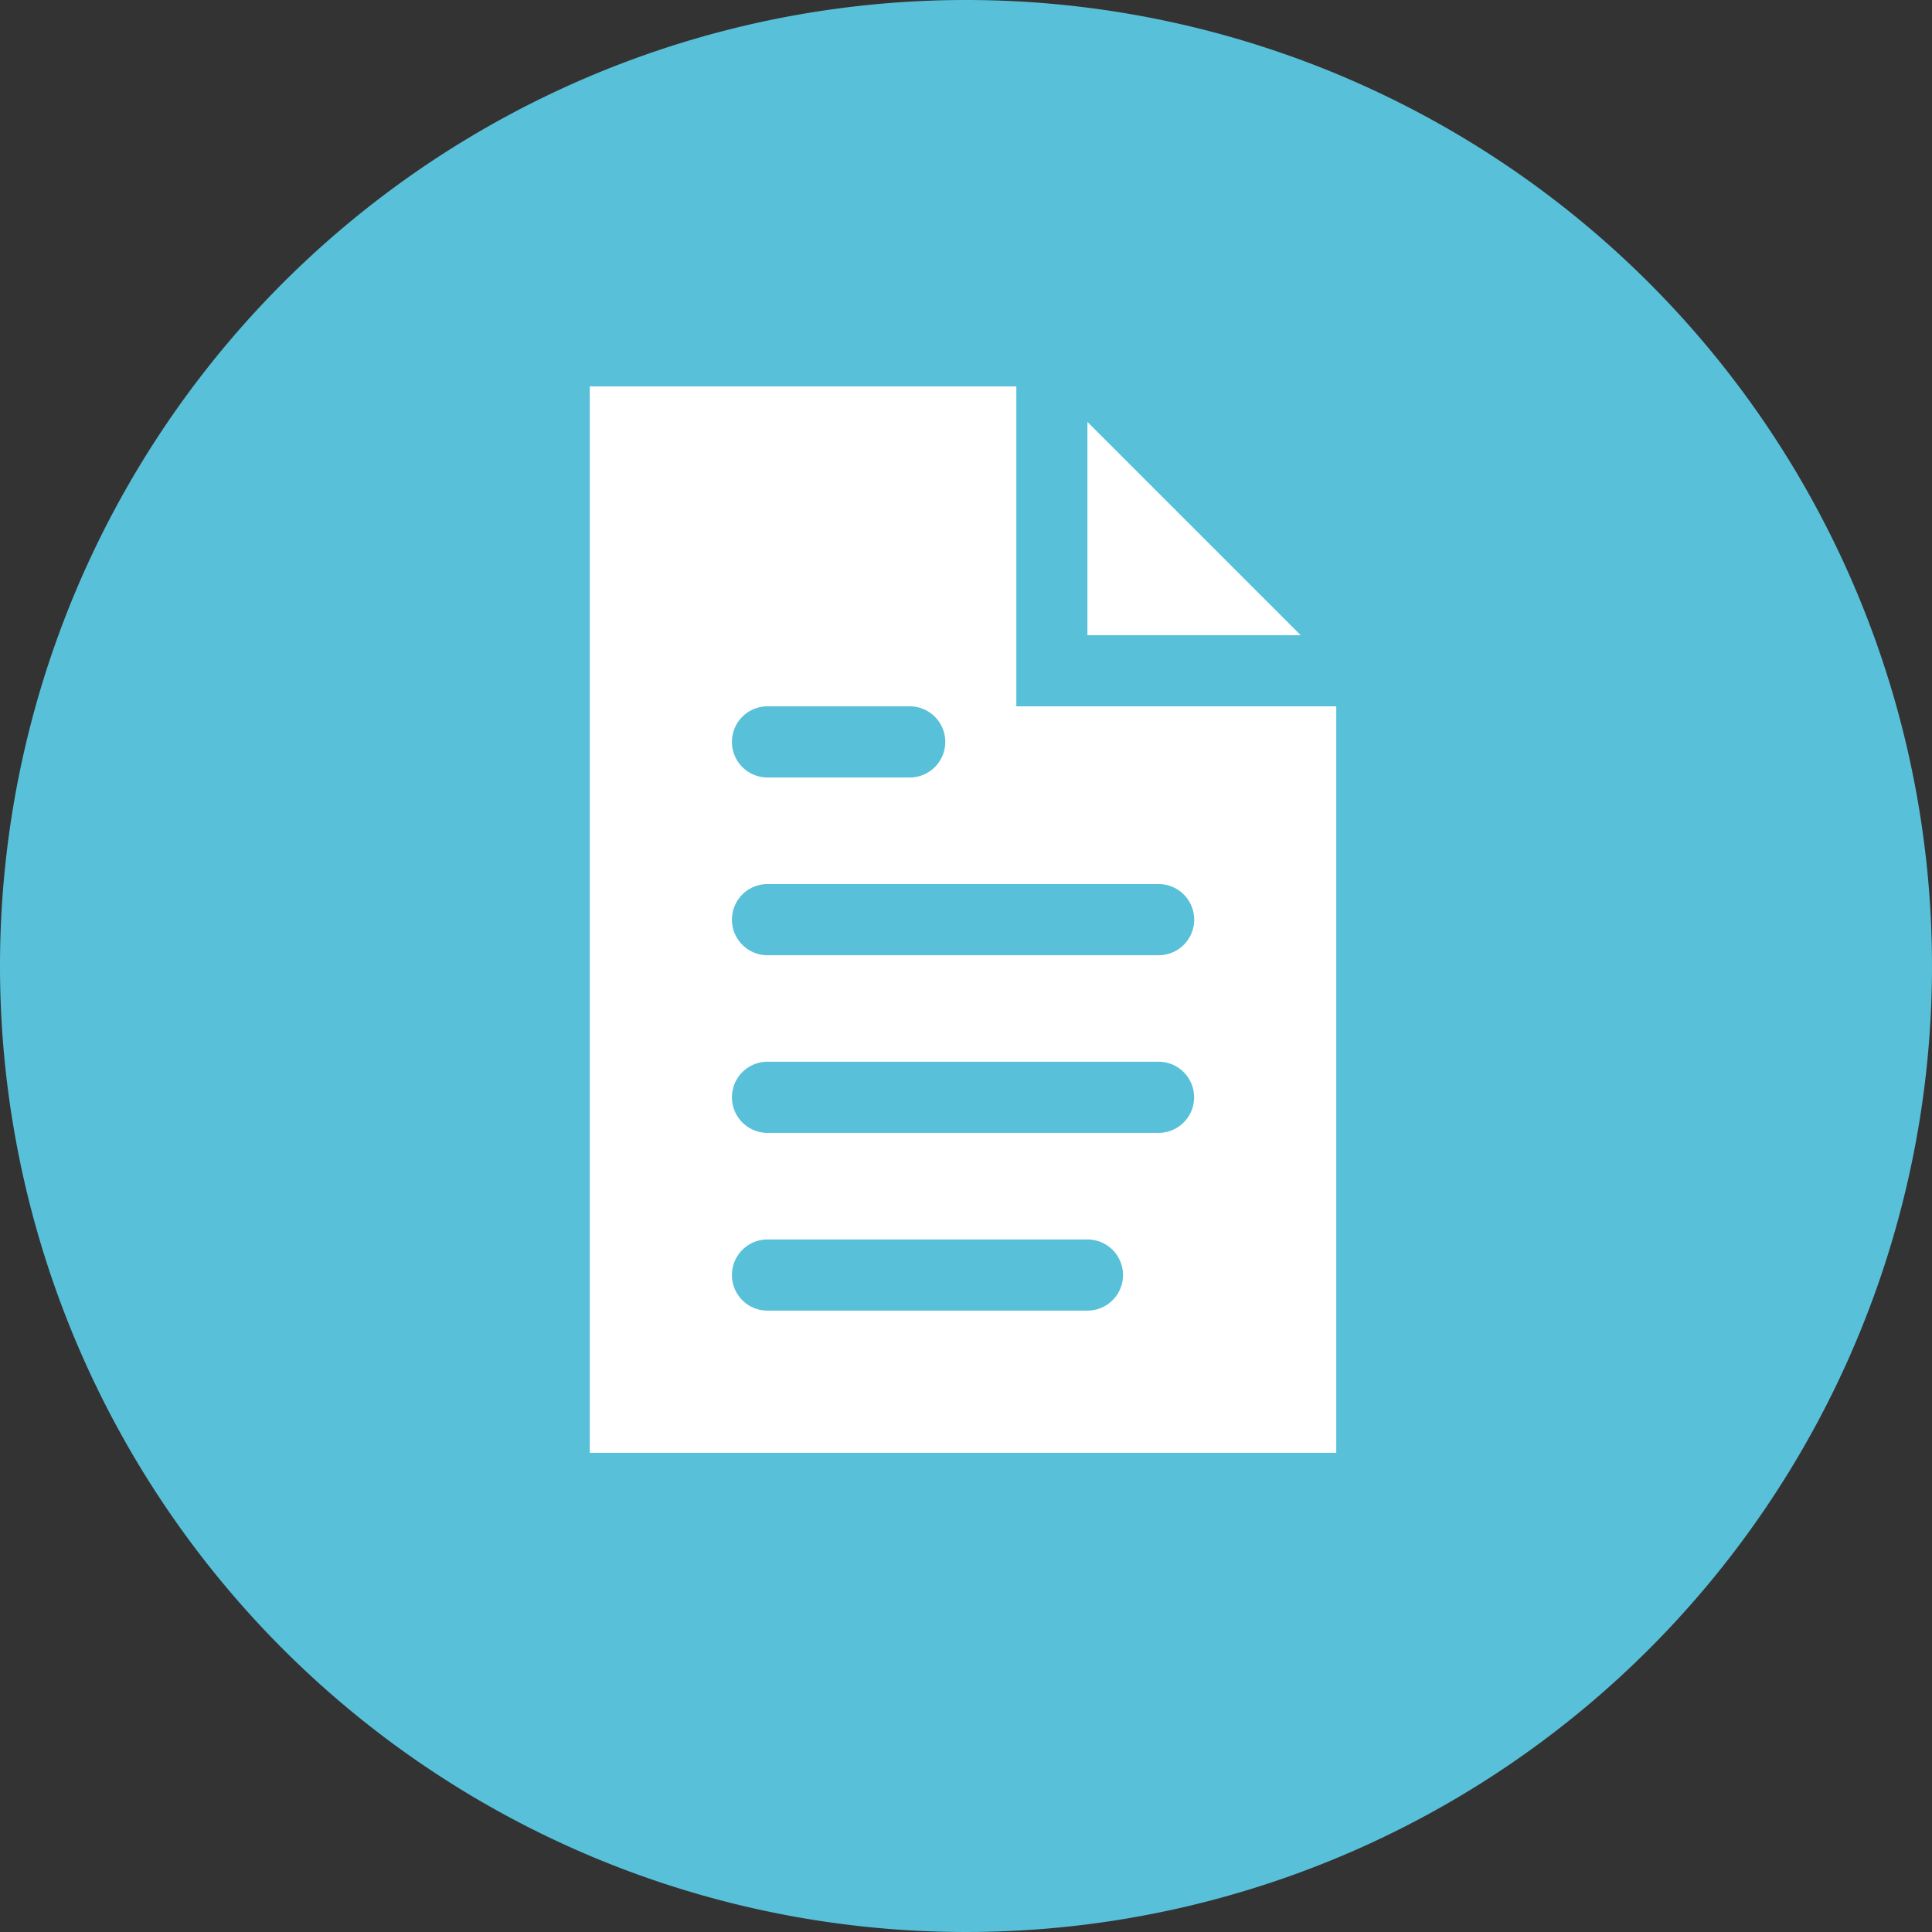
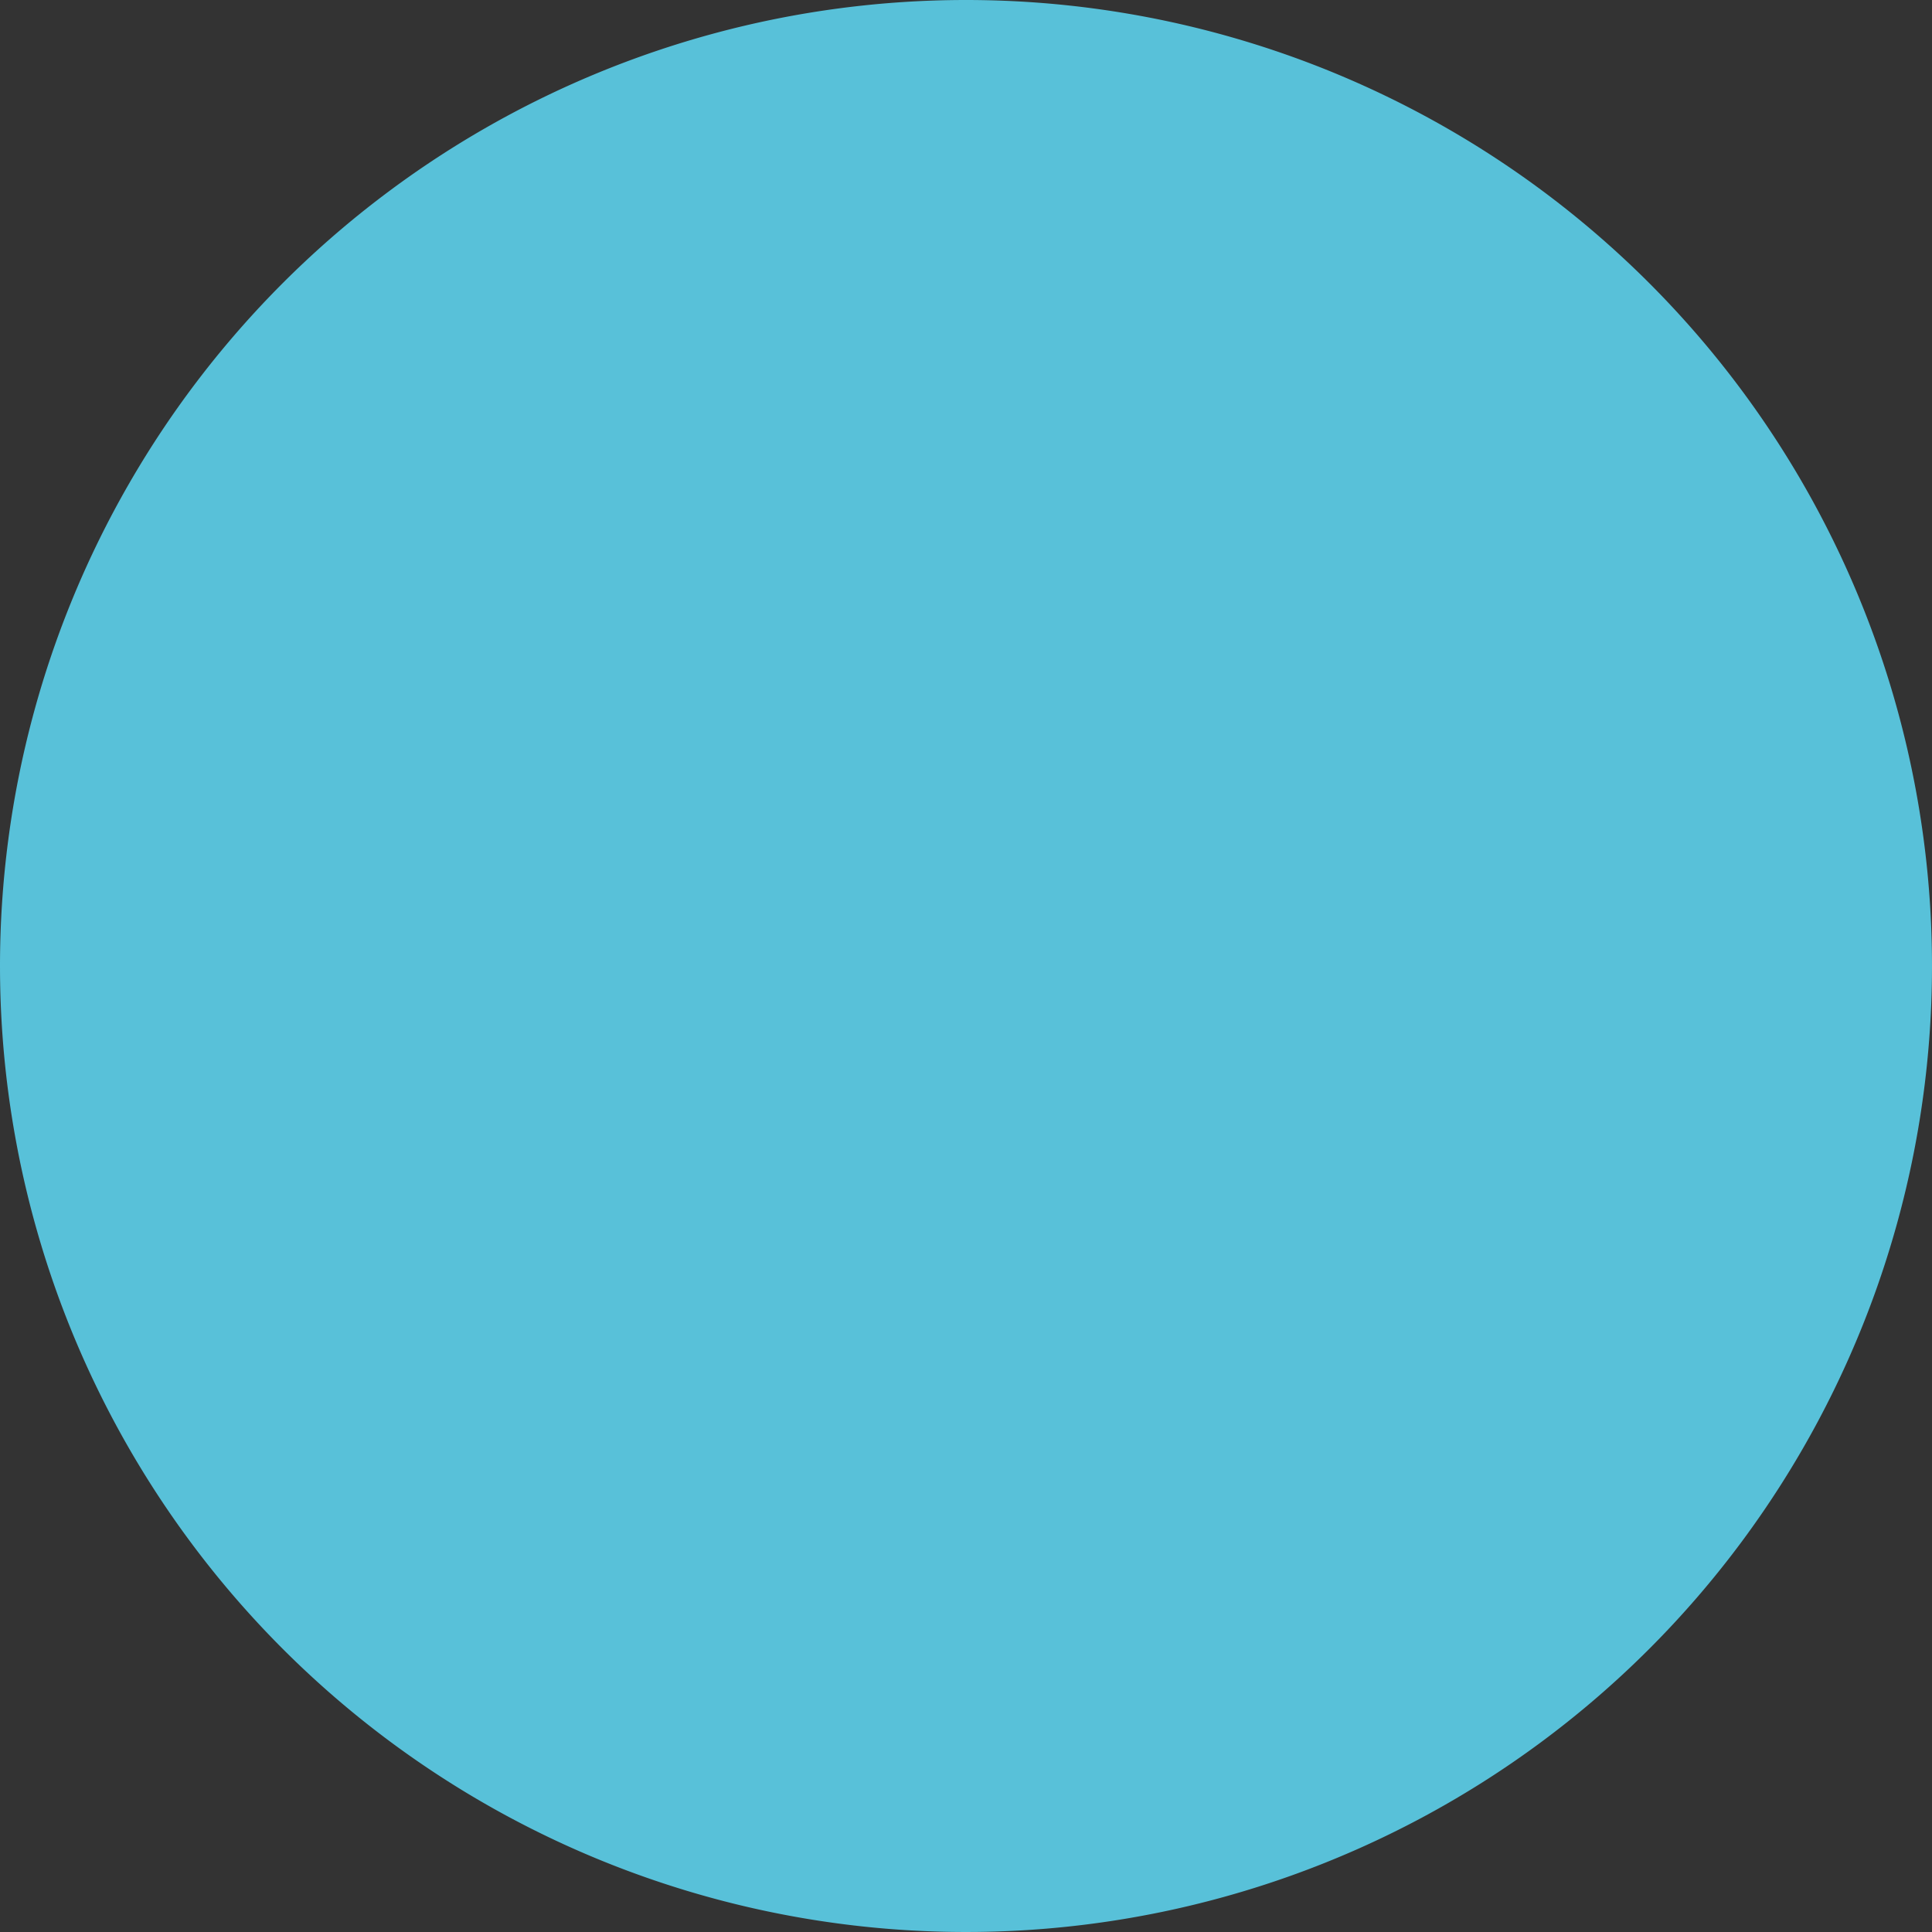
<svg xmlns="http://www.w3.org/2000/svg" width="95" height="95" viewBox="0 0 95 95">
  <rect x="0" y="0" width="95" height="95" fill="#333333" stroke="none" />
  <g id="Groupe_3468" data-name="Groupe 3468" transform="translate(-1653 -1634)">
    <g id="Groupe_3458" data-name="Groupe 3458" transform="translate(35 -106)">
      <path id="Tracé_3654" data-name="Tracé 3654" d="M47.5,0A47.5,47.5,0,1,1,0,47.5,47.5,47.5,0,0,1,47.5,0Z" transform="translate(1618 1740)" fill="#58c1d9" />
    </g>
    <g id="Orion_document" transform="translate(1671 1651)">
-       <path id="layer1" d="M39,4V14.488H49.488Z" transform="translate(-3.529 -0.252)" fill="#fff" />
-       <path id="layer1-2" data-name="layer1" d="M31.975,2H11V54.438H47.706V17.731H31.975ZM19.74,17.731h6.992a1.748,1.748,0,1,1,0,3.5H19.74a1.748,1.748,0,0,1,0-3.5ZM35.471,47.446H19.74a1.748,1.748,0,1,1,0-3.5H35.471a1.748,1.748,0,1,1,0,3.5Zm3.5-8.74H19.74a1.748,1.748,0,1,1,0-3.5H38.967a1.748,1.748,0,1,1,0,3.5Zm0-12.235a1.748,1.748,0,1,1,0,3.5H19.74a1.748,1.748,0,0,1,0-3.5Z" fill="#fff" />
-     </g>
+       </g>
  </g>
</svg>